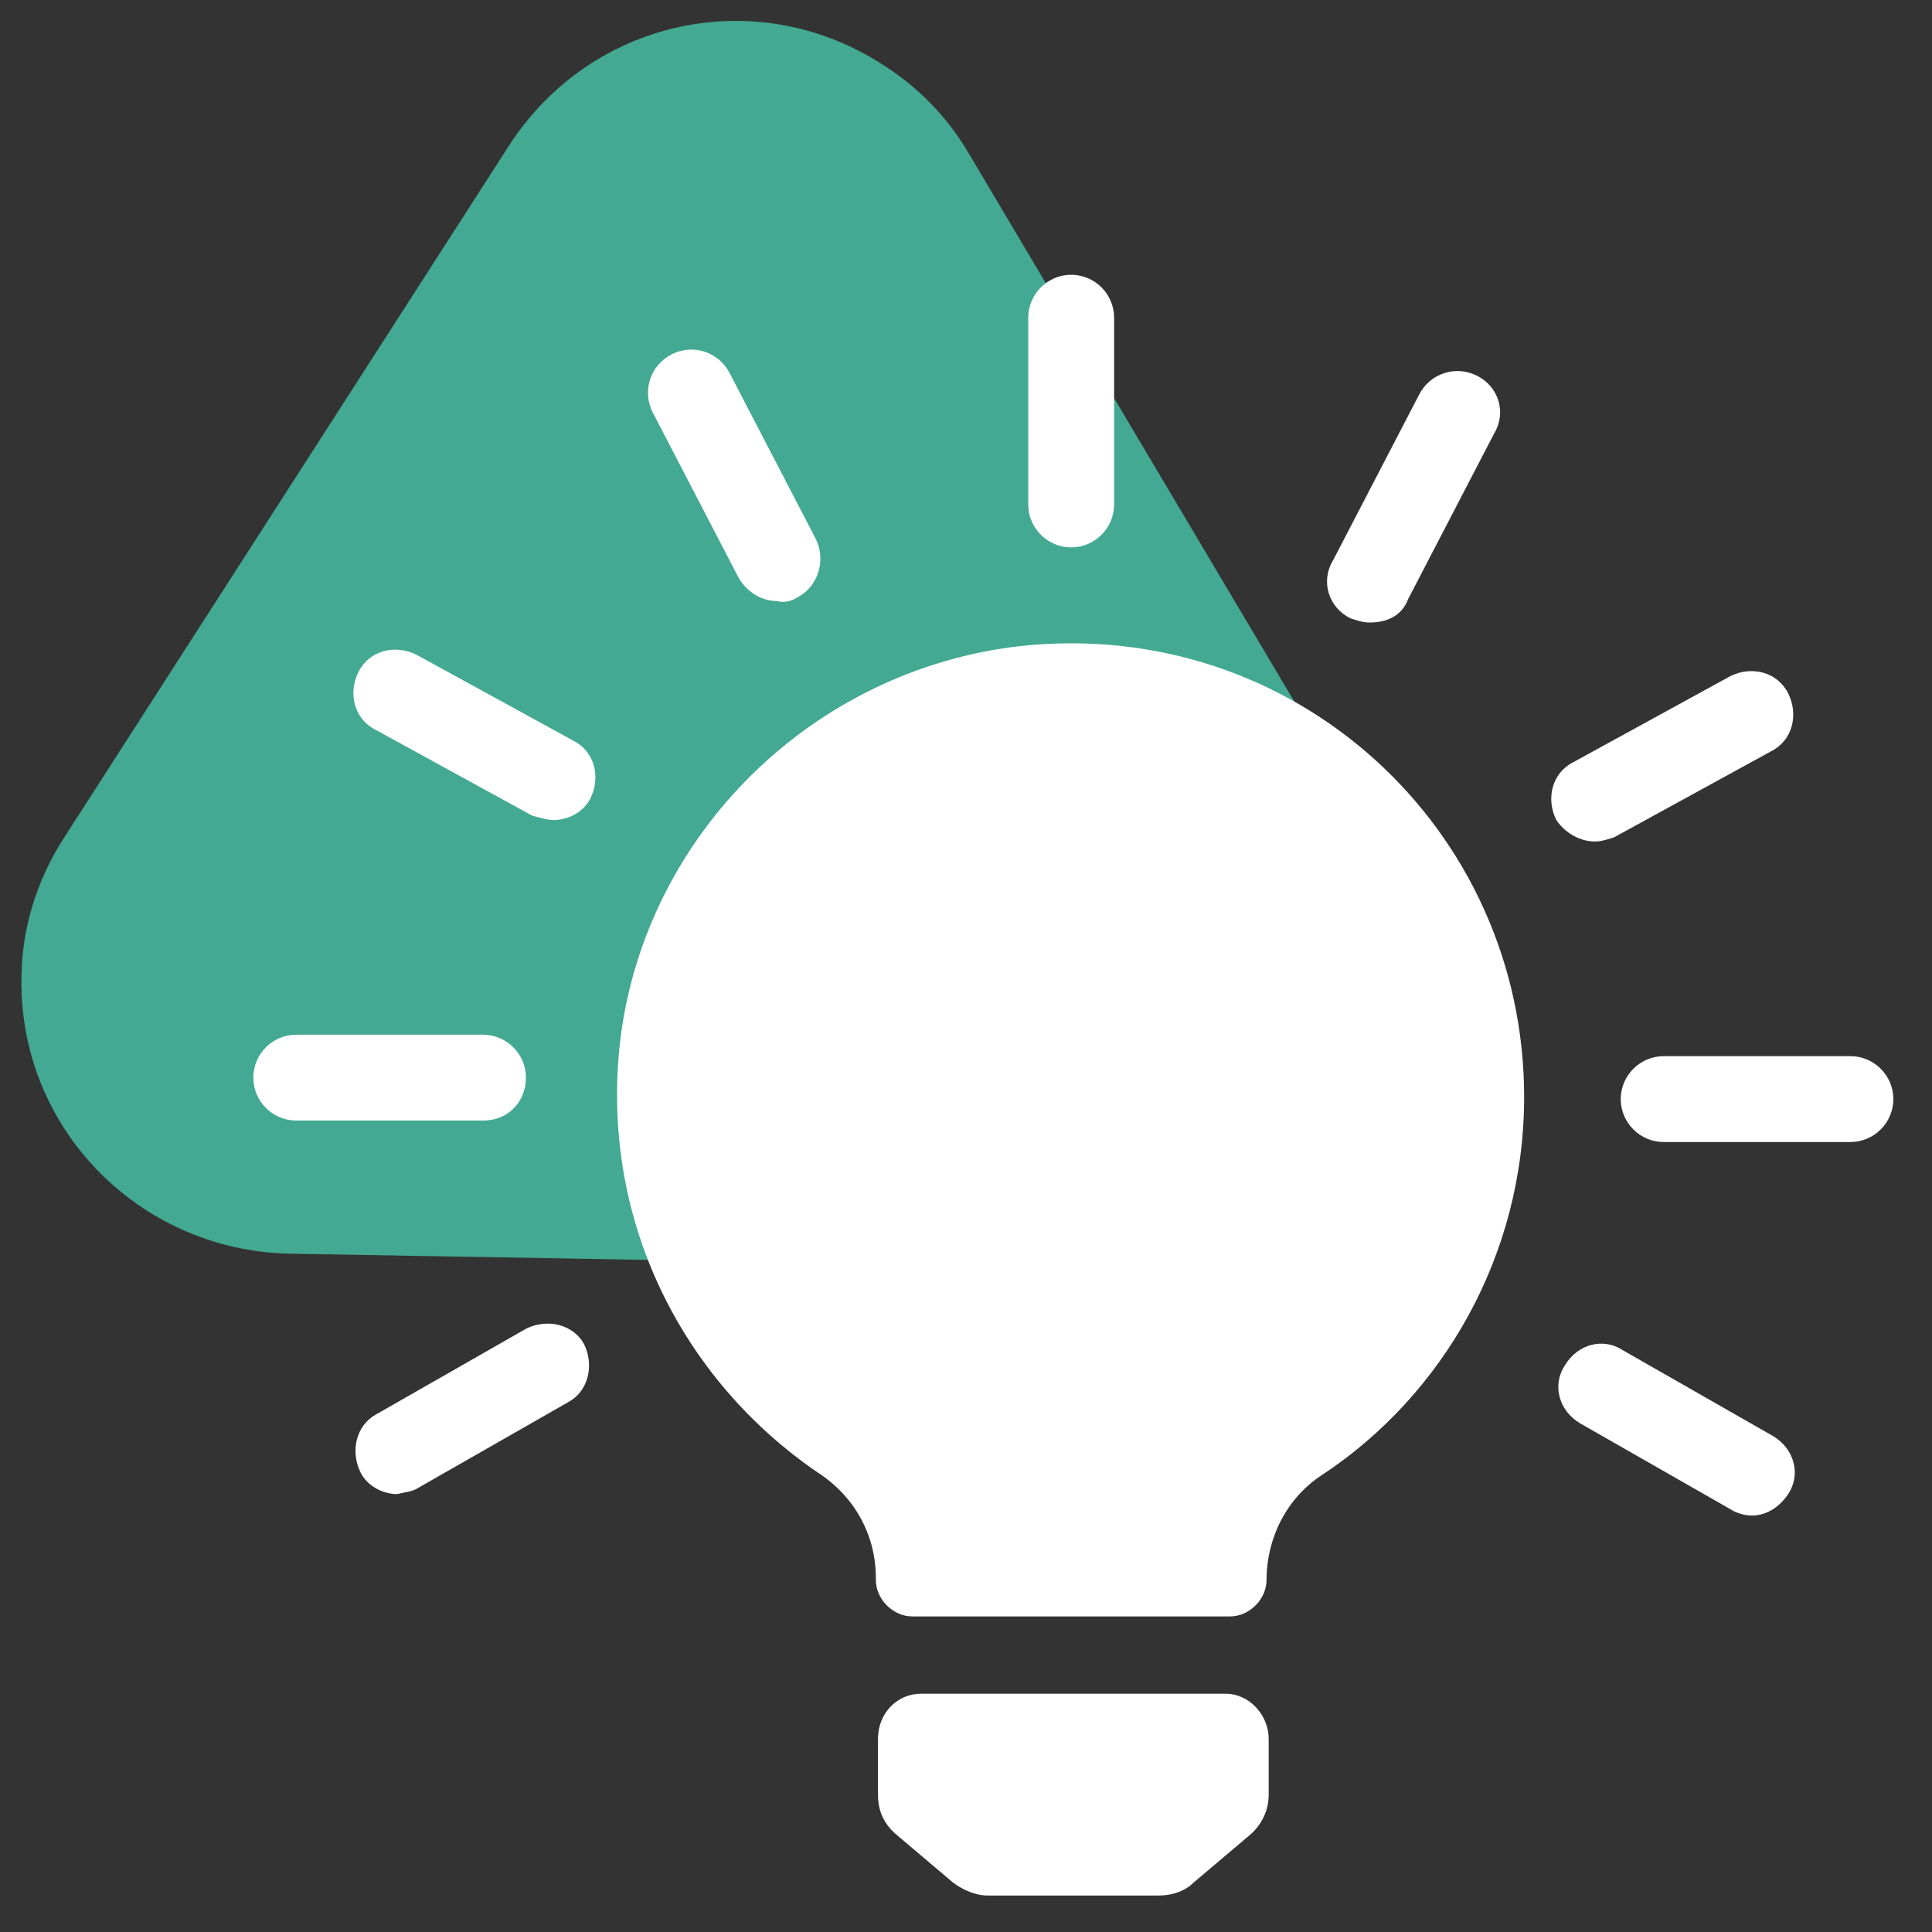
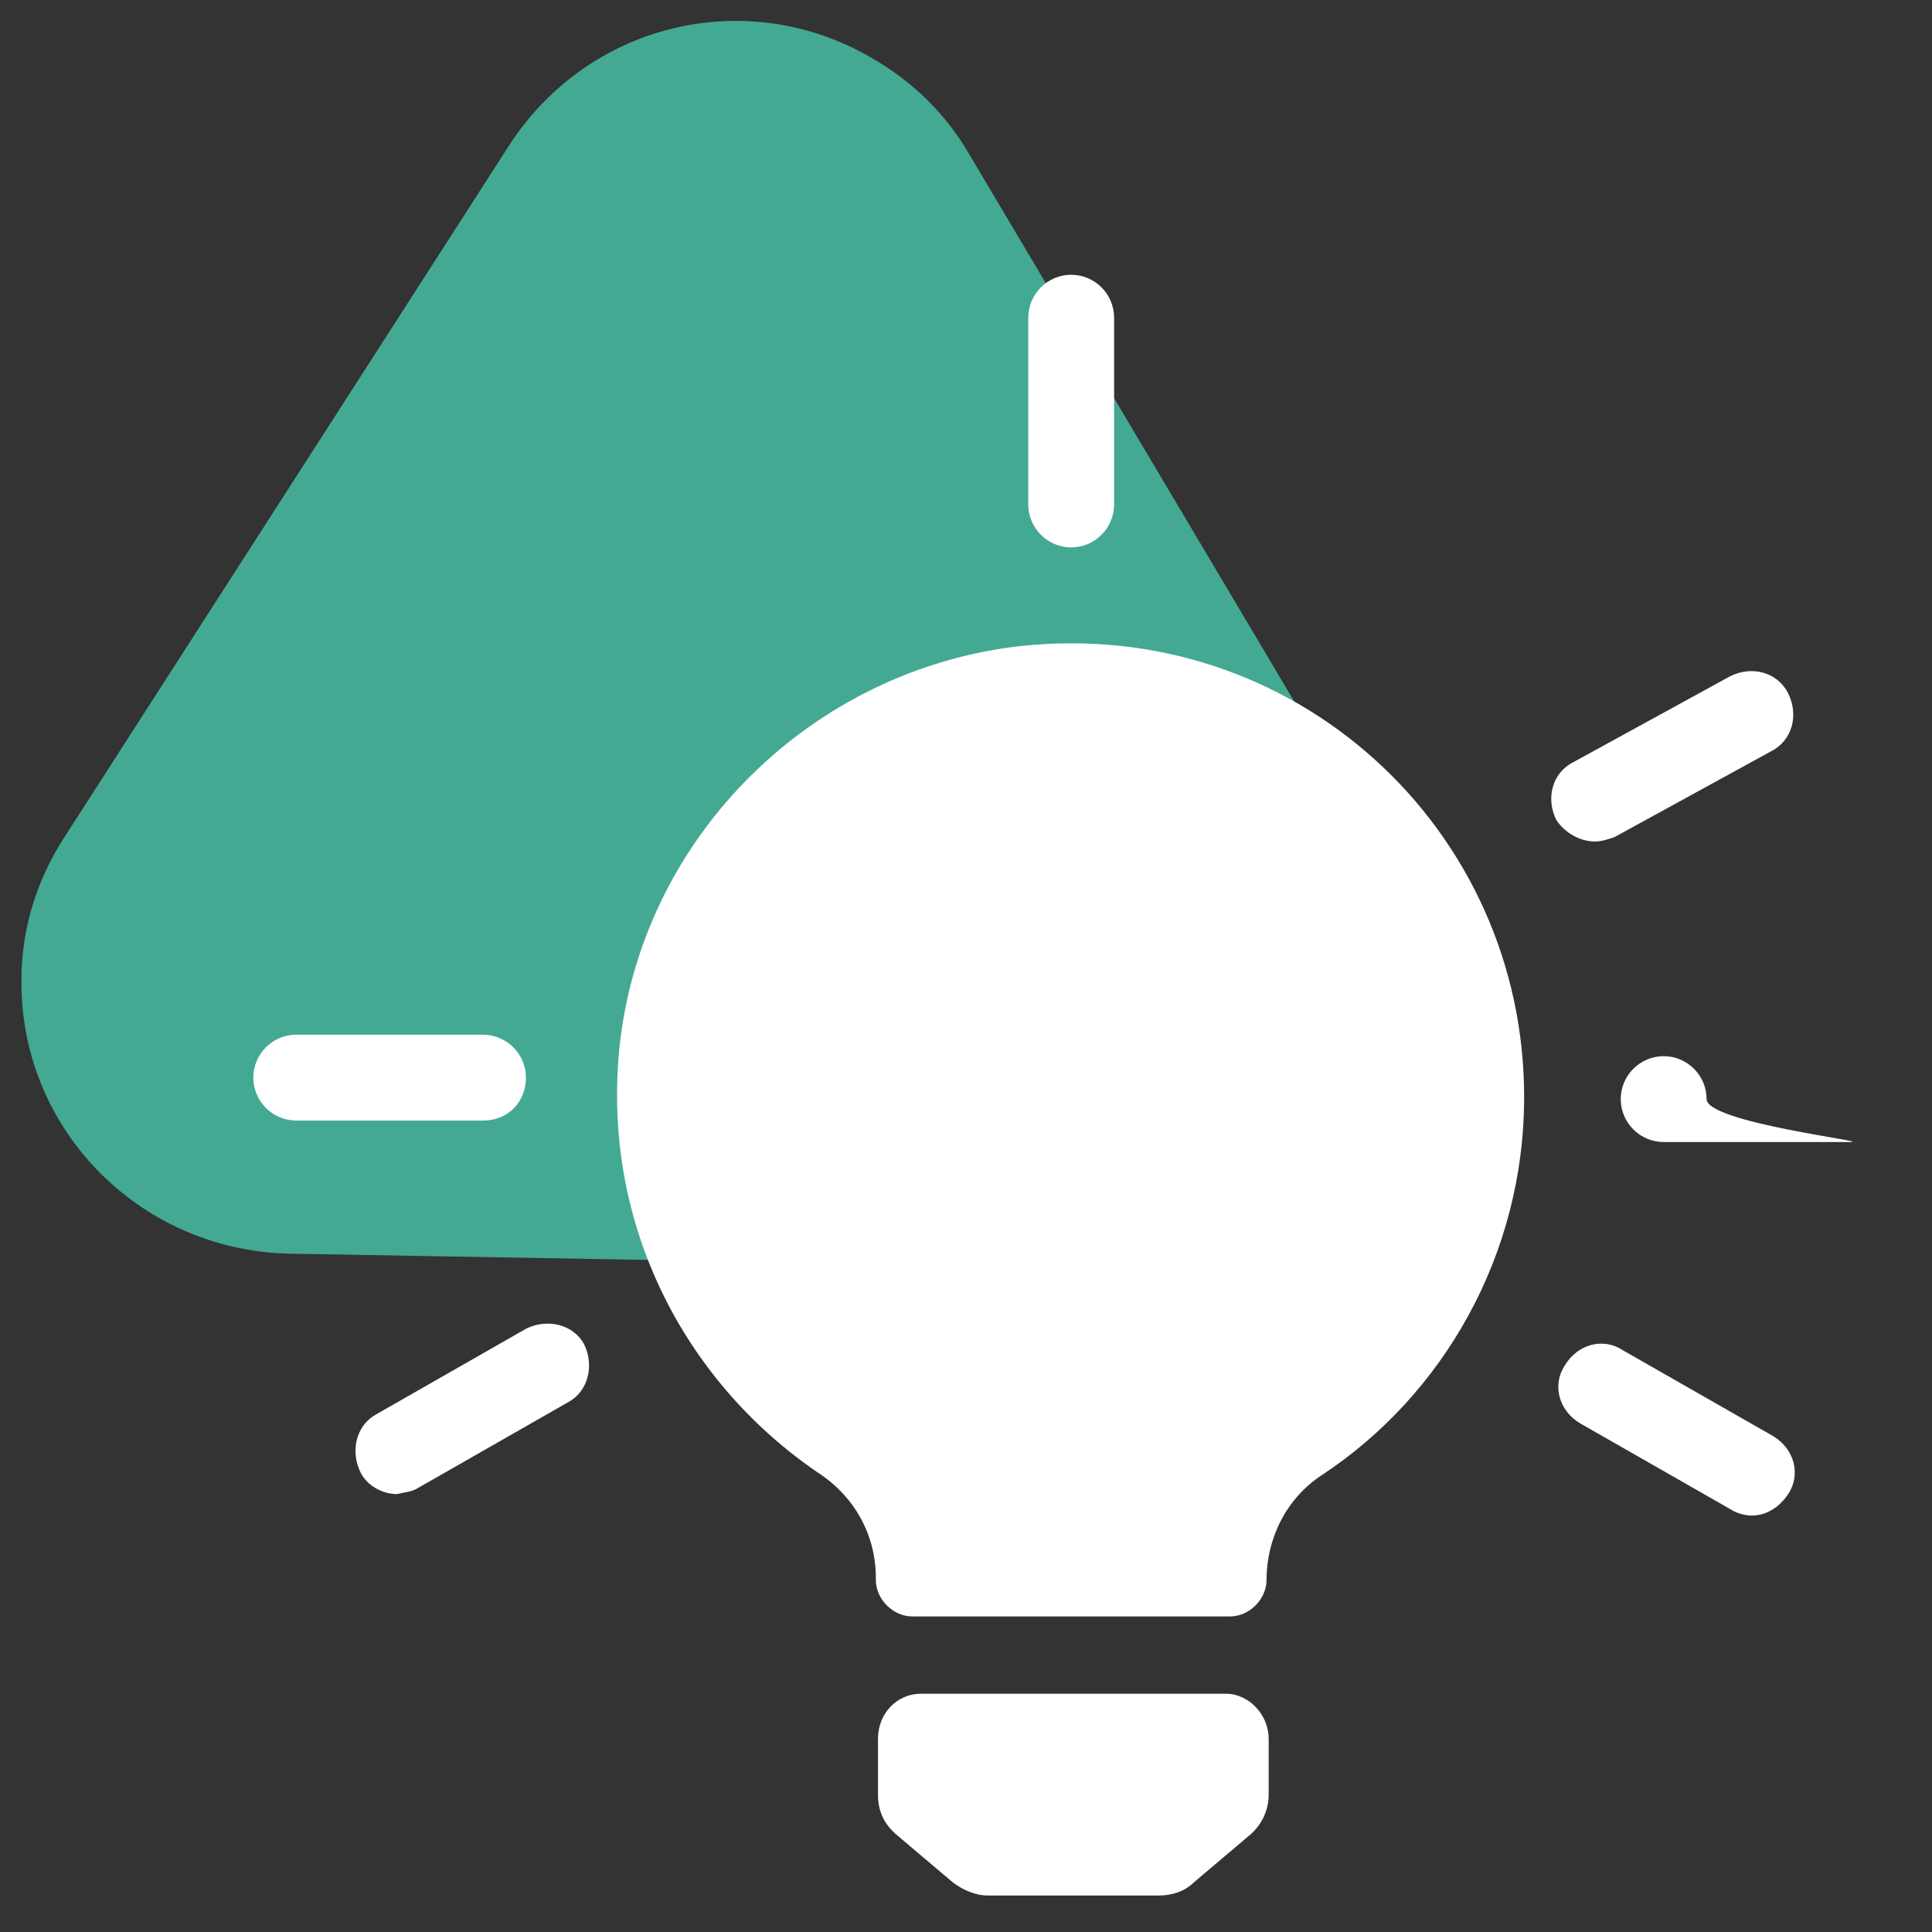
<svg xmlns="http://www.w3.org/2000/svg" xmlns:xlink="http://www.w3.org/1999/xlink" version="1.1" id="uuid-54acfcec-2e7a-42c6-97f3-876649b97245" x="0px" y="0px" viewBox="0 0 90 90" style="enable-background:new 0 0 90 90;" xml:space="preserve">
  <rect x="0" y="0" width="90" height="90" fill="#333333" stroke="none" />
  <style type="text/css">
	.st0{fill:#FFFFFF;}
</style>
  <g>
    <defs>
      <path id="SVGID_1_" d="M45.1,7.1l19.6,33c3.5,6,1.6,13.7-4.4,17.2c-2,1.2-4.3,1.8-6.6,1.8l-40.3-0.7C6.4,58.2,0.9,52.5,1,45.6    C1,43.3,1.7,41,3,39L23.7,6.8C27.5,0.9,35.2-0.8,41.1,3C42.7,4,44.1,5.4,45.1,7.1L45.1,7.1z" />
    </defs>
    <use xlink:href="#SVGID_1_" style="overflow:visible;fill:#43A992;" />
    <clipPath id="SVGID_00000128454025898780898980000001600328793244689589_">
      <use xlink:href="#SVGID_1_" style="overflow:visible;" />
    </clipPath>
  </g>
  <path class="st0" d="M40.9,83.6c0,0.8,0.3,1.4,0.9,1.9l2.6,2.2c0.4,0.3,1,0.6,1.6,0.6h8c0.6,0,1.2-0.2,1.6-0.6l2.6-2.2  c0.6-0.5,0.9-1.2,0.9-1.9V81c0-1.1-0.9-2.1-2-2.1H42.9c-1.1,0-2,0.9-2,2.1V83.6L40.9,83.6z" />
  <g>
    <g>
      <defs>
        <path id="SVGID_00000029037074994738989890000009176084926385791125_" d="M47.5,30.1c-9.6,1.1-17.4,8.7-18.6,18.3     c-1,8.4,2.9,15.9,9.2,20.2c1.7,1.1,2.7,2.9,2.7,4.9v0.1c0,0.9,0.8,1.7,1.7,1.7h14.8c0.9,0,1.7-0.8,1.7-1.7l0,0     c0-1.9,0.9-3.8,2.6-4.9C67.2,65,71,58.5,71,51.1C71,38.6,60.3,28.7,47.5,30.1L47.5,30.1z" />
      </defs>
      <use xlink:href="#SVGID_00000029037074994738989890000009176084926385791125_" style="overflow:visible;fill:#FFFFFF;" />
      <clipPath id="SVGID_00000076586660289876582390000013613501524338275246_">
        <use xlink:href="#SVGID_00000029037074994738989890000009176084926385791125_" style="overflow:visible;" />
      </clipPath>
    </g>
  </g>
  <path class="st0" d="M49.9,25.5c-1.1,0-2-0.9-2-2v-8.7c0-1.1,0.9-2,2-2s2,0.9,2,2v8.7C51.9,24.6,51,25.5,49.9,25.5z" />
-   <path class="st0" d="M86.2,53.2h-8.7c-1.1,0-2-0.9-2-2s0.9-2,2-2h8.7c1.1,0,2,0.9,2,2S87.3,53.2,86.2,53.2z" />
+   <path class="st0" d="M86.2,53.2h-8.7c-1.1,0-2-0.9-2-2s0.9-2,2-2c1.1,0,2,0.9,2,2S87.3,53.2,86.2,53.2z" />
  <g>
    <line class="st0" x1="81.6" y1="68.6" x2="74.6" y2="64.6" />
    <path class="st0" d="M81.6,70.6c-0.3,0-0.7-0.1-1-0.3l-7-4c-1-0.6-1.3-1.8-0.7-2.7c0.6-1,1.8-1.3,2.7-0.7l7,4   c1,0.6,1.3,1.8,0.7,2.7C82.9,70.2,82.3,70.6,81.6,70.6L81.6,70.6z" />
  </g>
  <g>
    <line class="st0" x1="67.9" y1="19.4" x2="63.9" y2="27" />
-     <path class="st0" d="M63.8,29c-0.3,0-0.6-0.1-0.9-0.2c-1-0.5-1.4-1.7-0.8-2.7l4-7.7c0.5-1,1.7-1.4,2.7-0.9s1.4,1.7,0.8,2.7l-4,7.7   C65.3,28.7,64.6,29,63.8,29L63.8,29z" />
  </g>
  <g>
    <line class="st0" x1="81.6" y1="33.2" x2="74.3" y2="37.2" />
    <path class="st0" d="M74.3,39.2c-0.7,0-1.4-0.4-1.8-1c-0.5-1-0.2-2.2,0.8-2.7l7.3-4c1-0.5,2.2-0.2,2.7,0.8s0.2,2.2-0.8,2.7l-7.3,4   C74.9,39.1,74.6,39.2,74.3,39.2L74.3,39.2z" />
  </g>
  <g>
    <line class="st0" x1="13.9" y1="50.2" x2="22.5" y2="50.2" />
    <path class="st0" d="M22.5,52.2h-8.7c-1.1,0-2-0.9-2-2s0.9-2,2-2h8.7c1.1,0,2,0.9,2,2S23.7,52.2,22.5,52.2L22.5,52.2z" />
  </g>
  <g>
    <line class="st0" x1="18.5" y1="67.6" x2="25.5" y2="63.5" />
    <path class="st0" d="M18.5,69.6c-0.7,0-1.4-0.4-1.7-1c-0.5-1-0.2-2.2,0.7-2.7l7-4c1-0.5,2.2-0.2,2.7,0.7c0.5,1,0.2,2.2-0.7,2.7   l-7,4C19.2,69.5,18.9,69.5,18.5,69.6L18.5,69.6z" />
  </g>
  <g>
    <line class="st0" x1="32.2" y1="18.4" x2="36.2" y2="26" />
-     <path class="st0" d="M36.2,28c-0.7,0-1.4-0.4-1.8-1.1l-4-7.7c-0.5-1-0.1-2.2,0.9-2.7c1-0.5,2.2-0.1,2.7,0.9l4,7.7   c0.5,1,0.1,2.2-0.8,2.7C36.9,28,36.5,28.1,36.2,28L36.2,28z" />
  </g>
  <g>
    <line class="st0" x1="18.5" y1="32.2" x2="25.8" y2="36.2" />
-     <path class="st0" d="M25.8,38.2c-0.3,0-0.6-0.1-1-0.2l-7.3-4c-1-0.5-1.3-1.7-0.8-2.7s1.7-1.3,2.7-0.8l7.3,4c1,0.5,1.3,1.7,0.8,2.7   C27.2,37.8,26.5,38.2,25.8,38.2L25.8,38.2z" />
  </g>
</svg>